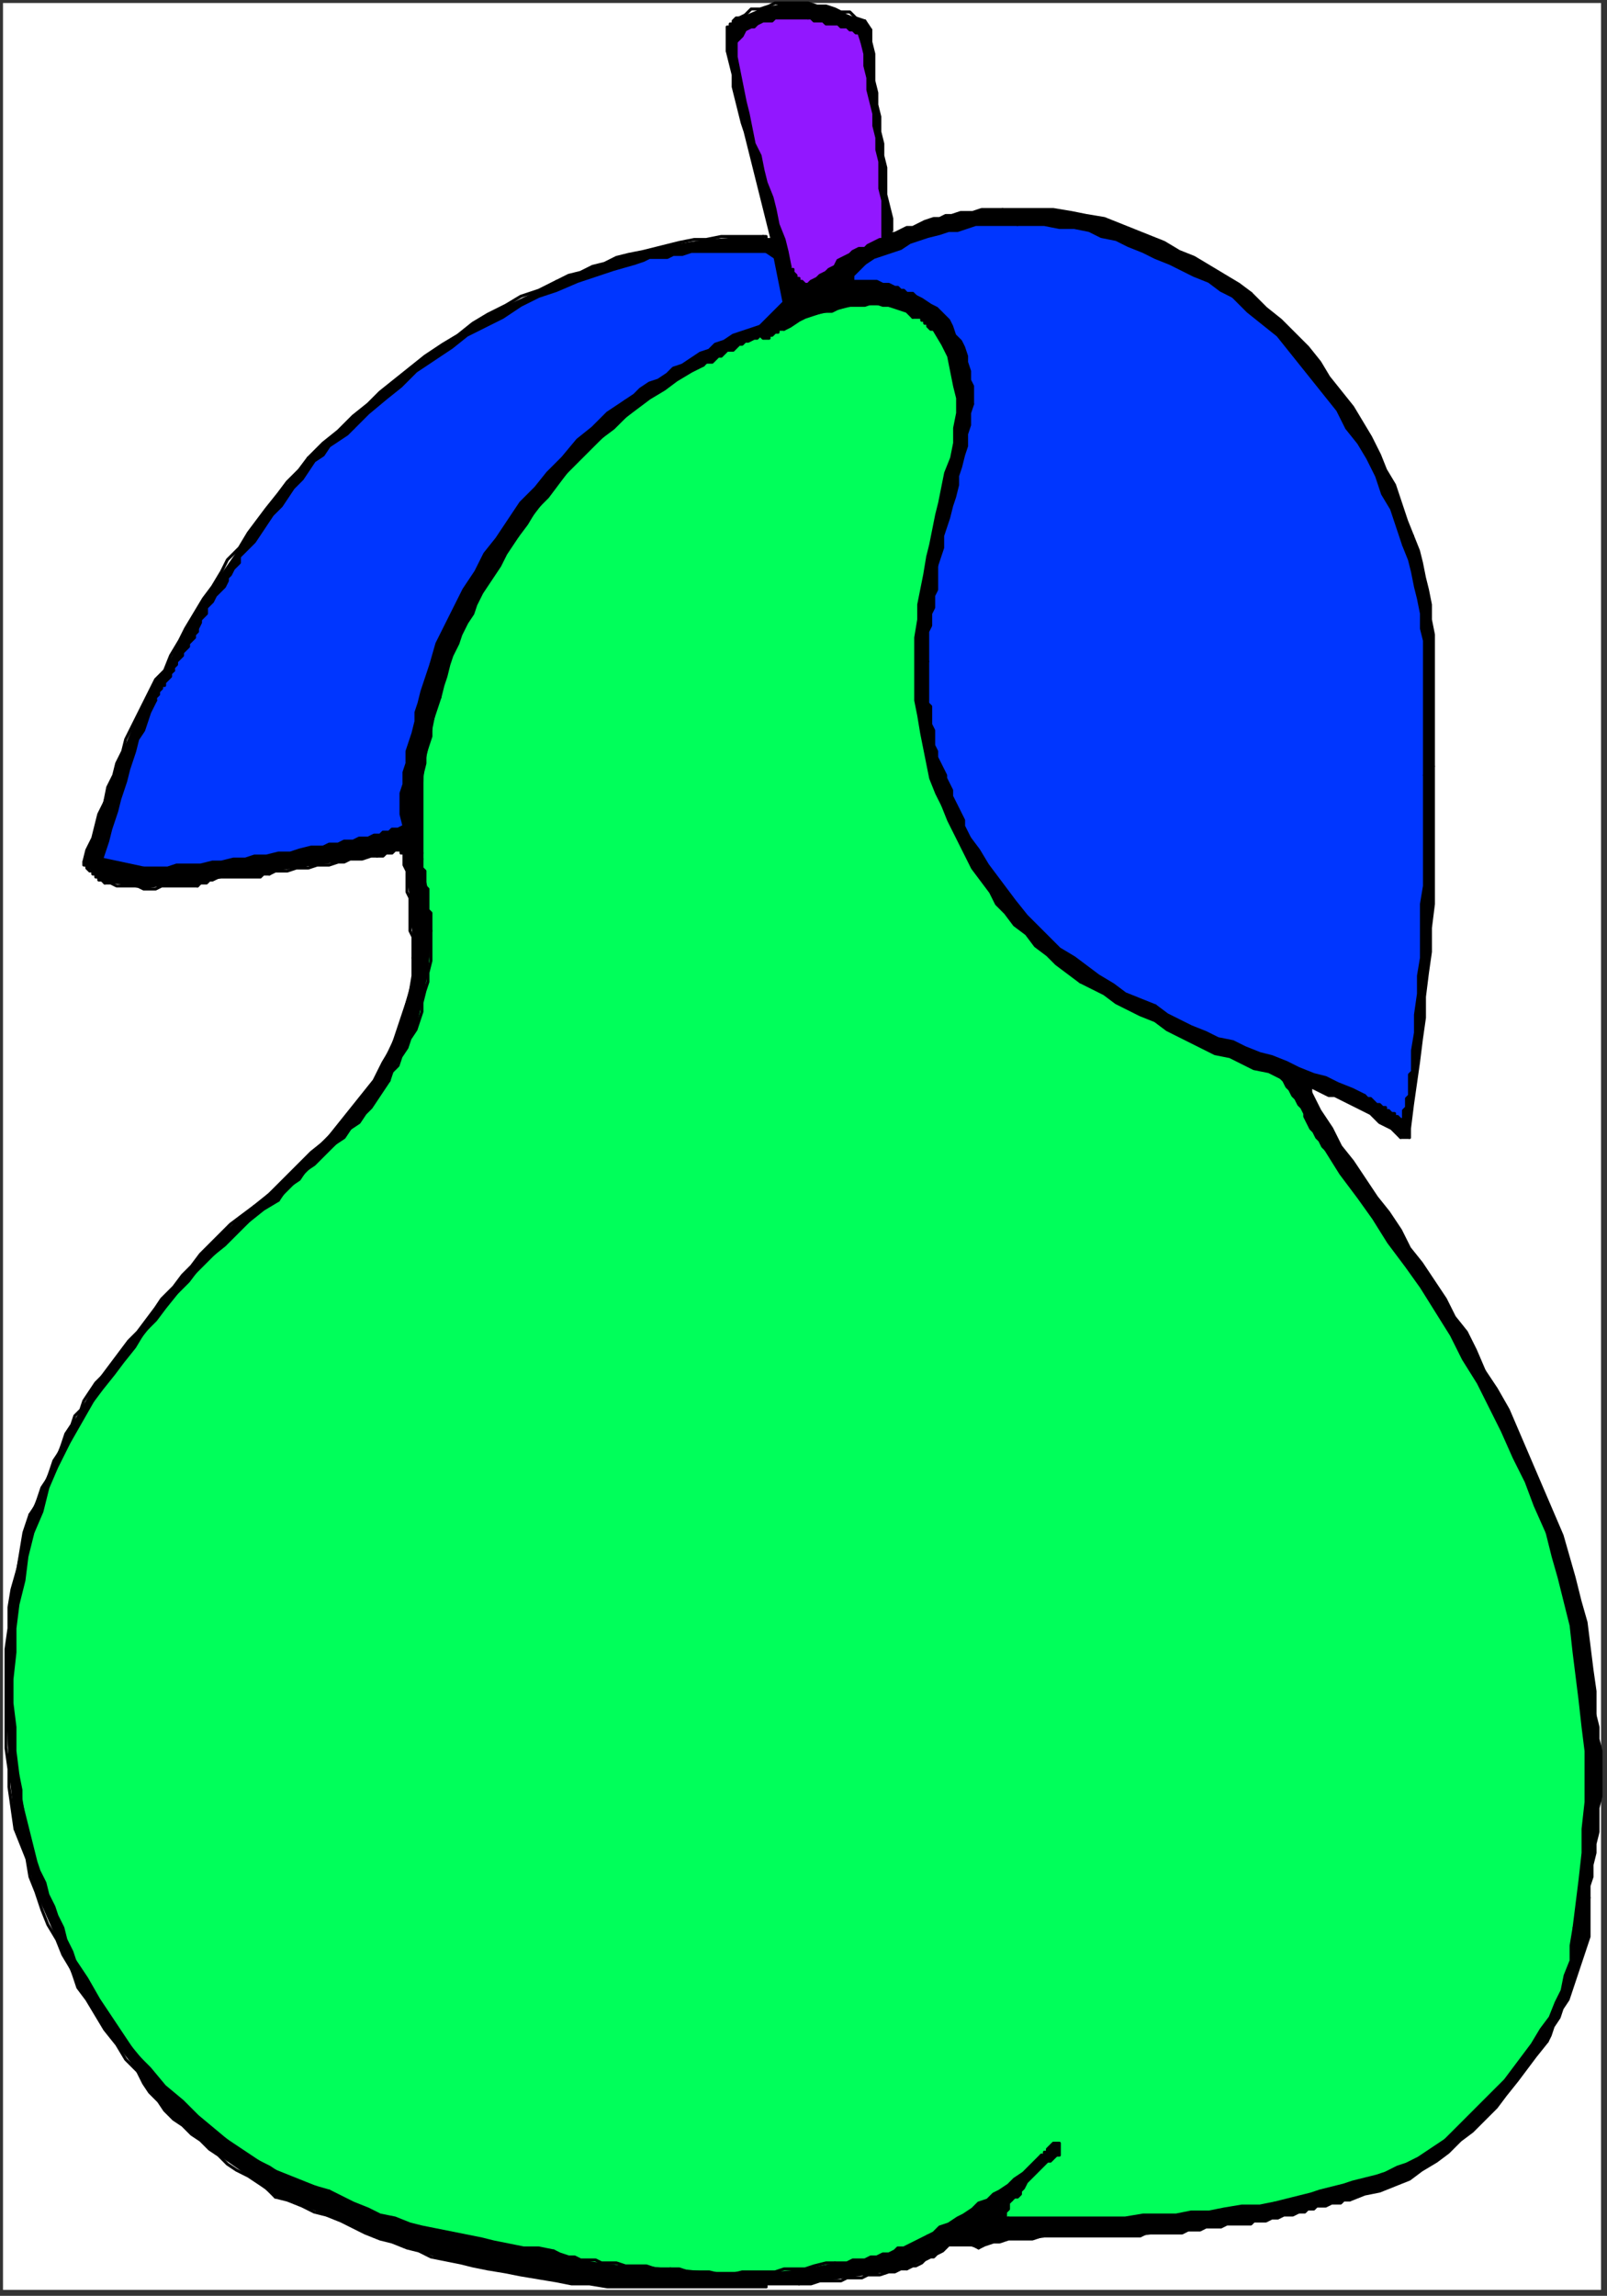
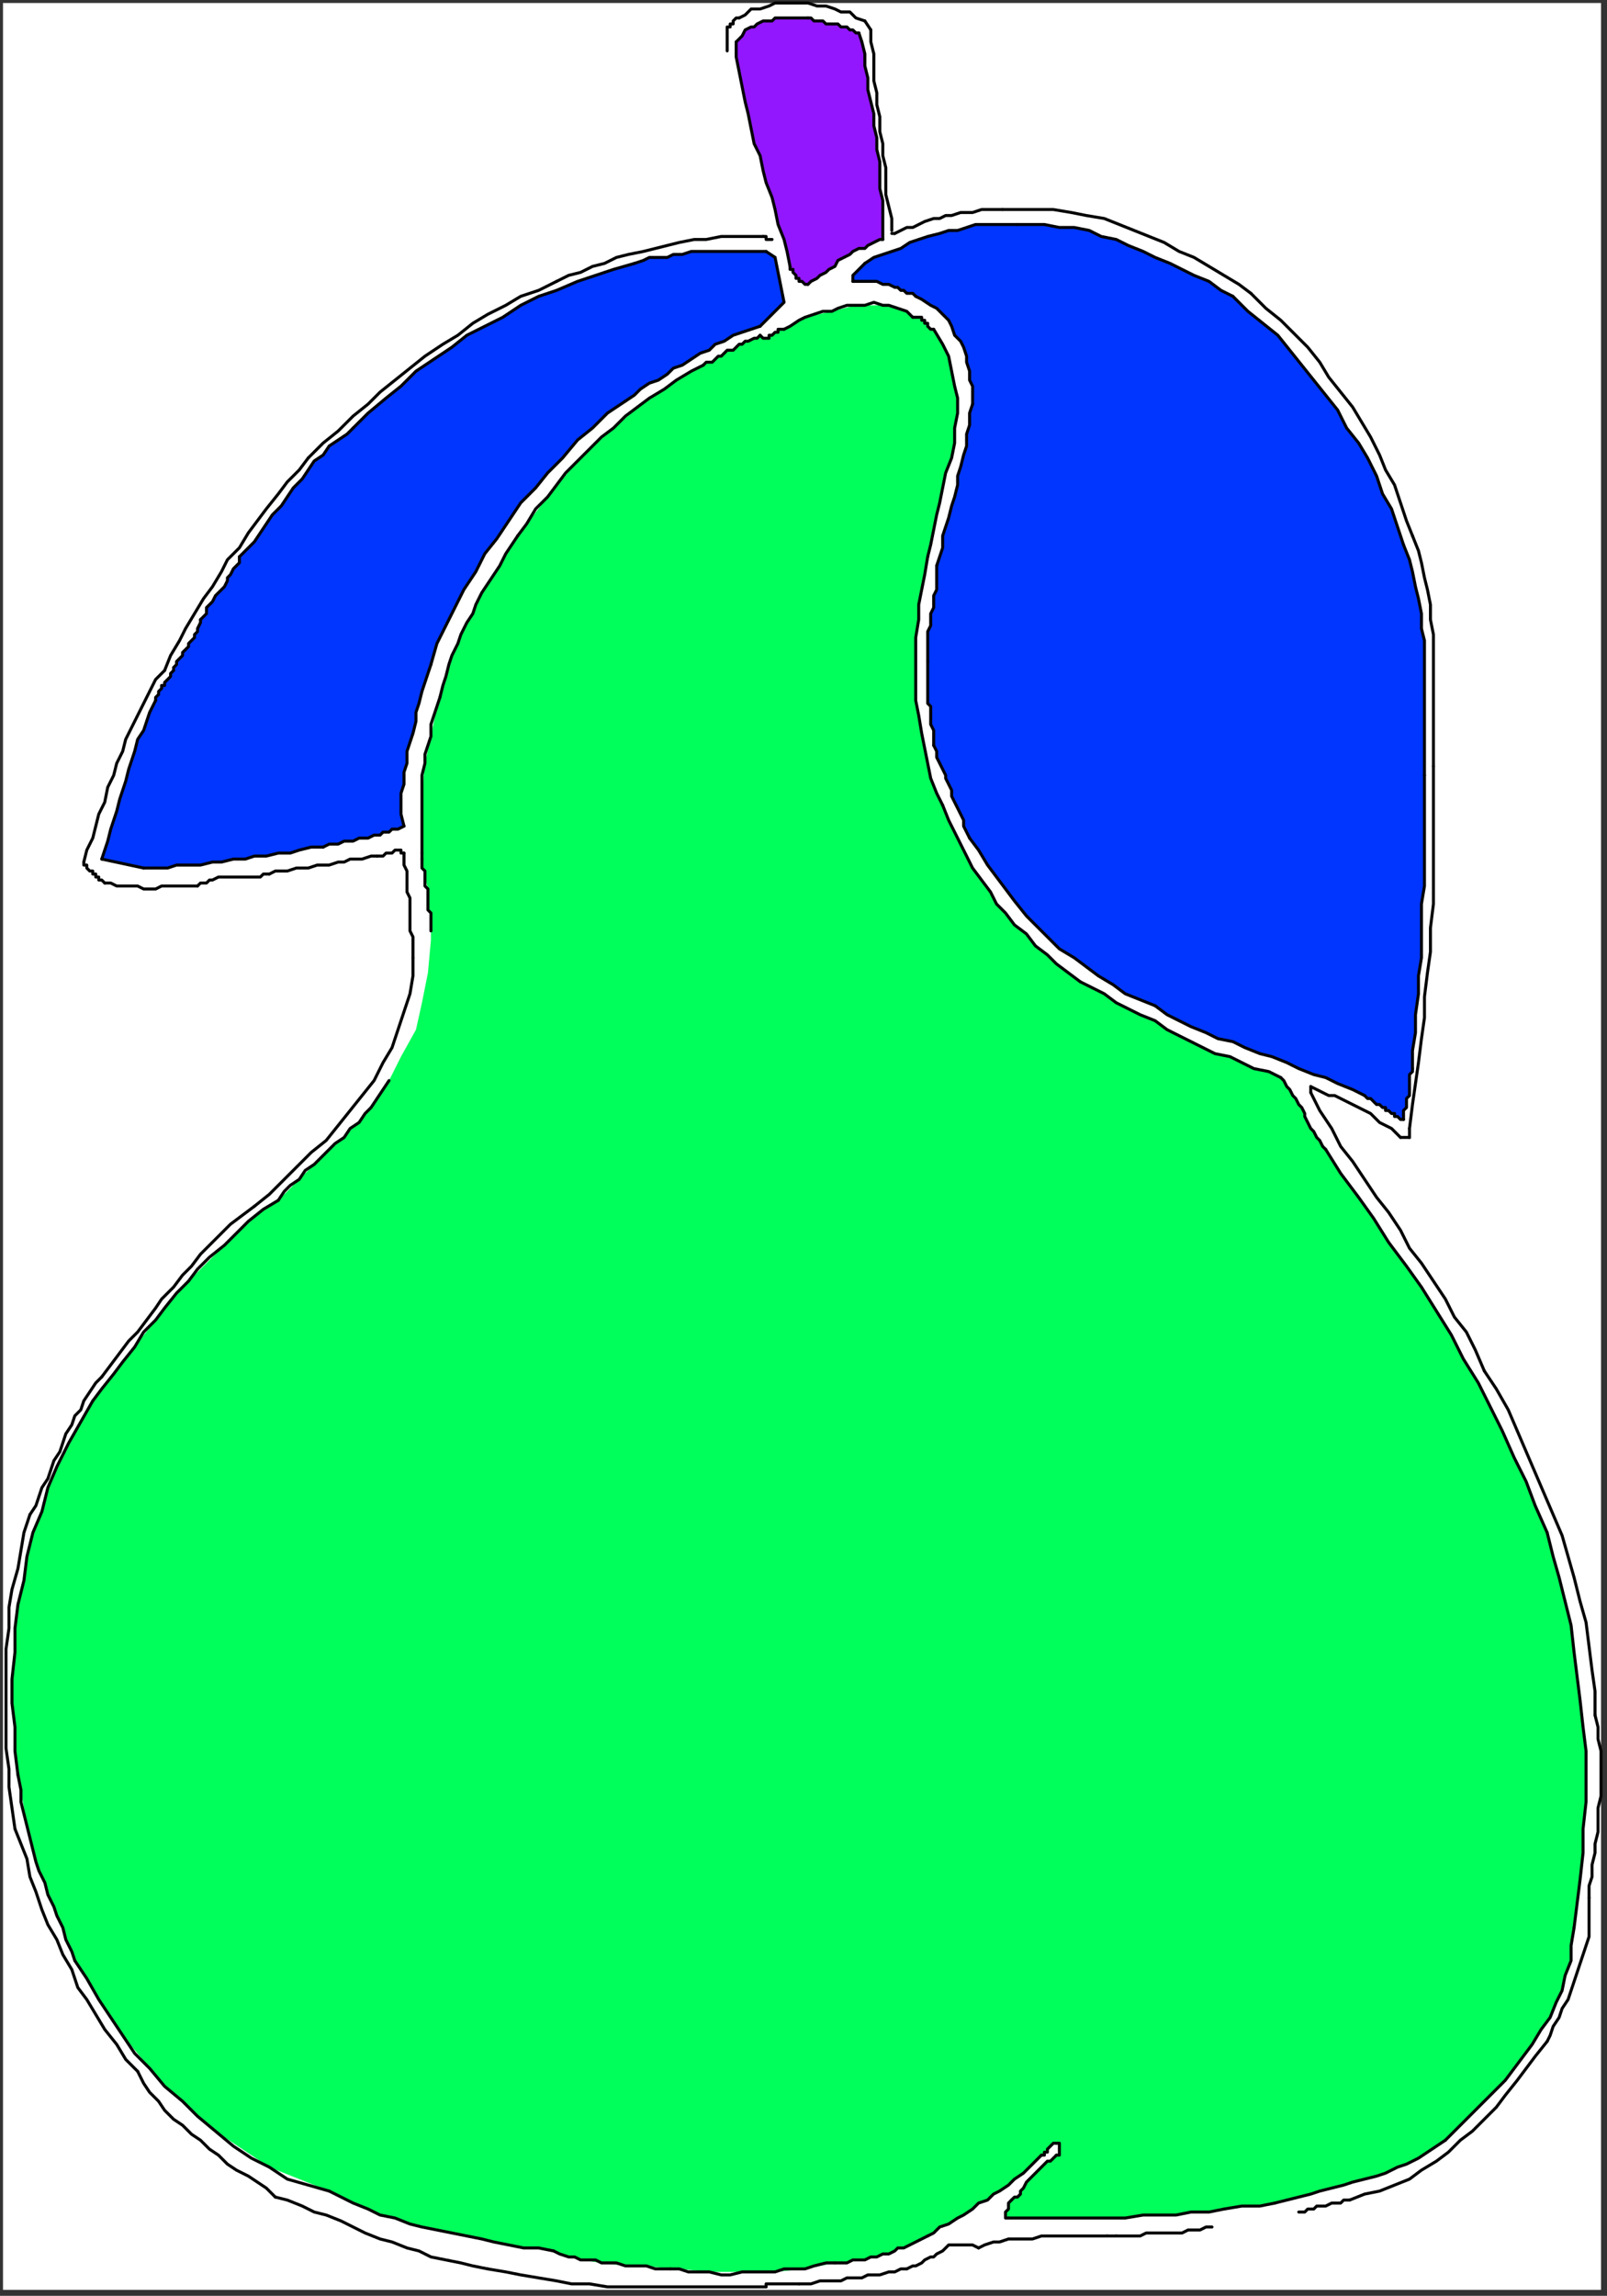
<svg xmlns="http://www.w3.org/2000/svg" xmlns:ns1="http://sodipodi.sourceforge.net/DTD/sodipodi-0.dtd" xmlns:ns2="http://www.inkscape.org/namespaces/inkscape" version="1.0" width="142.081mm" height="202.935mm" id="svg258" ns1:docname="FRUIT061.WMF">
  <rect width="100%" height="100%" fill="#333333" stroke="none" />
  <ns1:namedview pagecolor="#ffffff" bordercolor="#666666" borderopacity="1" objecttolerance="10" gridtolerance="10" guidetolerance="10" ns2:pageopacity="0" ns2:pageshadow="2" ns2:window-width="640" ns2:window-height="480" id="namedview260" />
  <defs id="defs6">
    <clipPath clipPathUnits="userSpaceOnUse" id="clipWmfPath1">
      <path d="M 0,0 L 536,0 L 536,766 L 0,766 z" id="path2" />
    </clipPath>
    <pattern id="WMFhbasepattern" patternUnits="userSpaceOnUse" width="6" height="6" x="0" y="0" />
  </defs>
  <path style="fill:#ffffff;fill-rule:evenodd;fill-opacity:1;stroke:none;" clip-path="url(#clipWmfPath1)" d="  M 1,1   L 535,1   L 535,765   L 1,765   z " id="path8" />
-   <path style="fill:#000000;fill-rule:evenodd;fill-opacity:1;stroke:none;" clip-path="url(#clipWmfPath1)" d="  M 289,7   L 291,10   L 291,10   L 291,14   L 292,18   L 292,23   L 292,27   L 293,31   L 293,35   L 294,39   L 294,44   L 295,48   L 295,52   L 296,56   L 296,61   L 296,65   L 297,69   L 298,73   L 298,77   L 298,78   L 299,78   L 299,78   L 301,77   L 303,76   L 305,76   L 307,75   L 309,74   L 312,73   L 314,73   L 316,72   L 318,72   L 321,71   L 323,71   L 325,71   L 328,70   L 330,70   L 332,70   L 335,70   L 341,70   L 346,70   L 352,70   L 358,71   L 363,72   L 369,73   L 374,75   L 379,77   L 384,79   L 389,81   L 394,84   L 399,86   L 404,89   L 409,92   L 414,95   L 418,98   L 423,103   L 428,107   L 432,111   L 437,116   L 441,121   L 444,126   L 448,131   L 452,136   L 455,141   L 458,146   L 461,152   L 463,157   L 466,162   L 468,168   L 470,174   L 472,179   L 474,184   L 475,188   L 476,193   L 477,197   L 478,202   L 478,207   L 479,212   L 479,216   L 479,221   L 479,226   L 479,231   L 479,236   L 479,241   L 479,246   L 479,251   L 479,256   L 479,264   L 479,272   L 479,279   L 479,287   L 479,295   L 479,302   L 478,310   L 478,318   L 477,325   L 476,333   L 476,340   L 475,347   L 474,355   L 473,362   L 472,369   L 471,377   L 471,377   L 471,380   L 471,380   L 471,380   L 471,380   L 471,380   L 470,380   L 470,380   L 470,380   L 470,380   L 470,380   L 470,380   L 469,380   L 469,380   L 469,380   L 469,380   L 469,380   L 468,380   L 468,380   L 467,379   L 465,377   L 463,376   L 461,375   L 459,373   L 458,372   L 456,371   L 454,370   L 452,369   L 450,368   L 448,367   L 446,366   L 444,366   L 442,365   L 440,364   L 438,363   L 438,363   L 438,365   L 438,365   L 441,371   L 445,377   L 448,383   L 452,388   L 456,394   L 460,400   L 464,405   L 468,411   L 471,417   L 475,422   L 479,428   L 483,434   L 486,440   L 490,445   L 493,451   L 496,458   L 500,464   L 504,471   L 507,478   L 510,485   L 513,492   L 516,499   L 519,506   L 522,513   L 524,520   L 526,527   L 528,535   L 530,542   L 531,550   L 532,558   L 533,565   L 533,573   L 534,577   L 534,581   L 535,585   L 535,588   L 535,592   L 535,596   L 535,600   L 534,604   L 534,608   L 534,612   L 533,616   L 533,619   L 532,623   L 532,627   L 531,630   L 531,634   L 531,637   L 531,641   L 531,644   L 531,647   L 530,650   L 529,653   L 528,656   L 527,659   L 526,662   L 525,665   L 524,668   L 522,671   L 521,674   L 519,677   L 518,680   L 517,682   L 513,687   L 510,691   L 507,695   L 503,700   L 500,704   L 496,708   L 492,712   L 488,715   L 484,719   L 480,722   L 475,725   L 471,728   L 466,730   L 461,732   L 456,733   L 451,735   L 450,735   L 449,735   L 448,736   L 447,736   L 446,736   L 445,736   L 443,737   L 442,737   L 441,737   L 440,737   L 439,738   L 438,738   L 437,738   L 436,739   L 435,739   L 434,739   L 432,740   L 430,740   L 429,740   L 427,741   L 425,741   L 423,742   L 421,742   L 419,742   L 418,743   L 416,743   L 414,743   L 412,743   L 410,743   L 408,744   L 407,744   L 405,744   L 399,745   L 393,746   L 387,746   L 381,747   L 375,747   L 373,747   L 373,747   L 372,747   L 371,747   L 371,747   L 370,747   L 370,747   L 362,747   L 353,747   L 345,748   L 337,748   L 329,750   L 327,751   L 322,750   L 317,750   L 313,753   L 309,755   L 305,757   L 303,758   L 297,759   L 290,760   L 283,761   L 276,762   L 269,763   L 267,763   L 265,763   L 263,763   L 260,763   L 258,763   L 256,763   L 256,764   L 238,764   L 220,764   L 203,764   L 186,762   L 169,759   L 163,758   L 149,755   L 136,751   L 122,746   L 109,740   L 96,735   L 92,734   L 83,727   L 73,720   L 64,713   L 55,705   L 48,696   L 46,692   L 35,678   L 26,664   L 19,648   L 12,632   L 7,616   L 5,611   L 3,591   L 2,571   L 2,551   L 4,531   L 8,512   L 10,506   L 14,497   L 18,488   L 22,479   L 27,471   L 32,462   L 34,460   L 43,448   L 52,437   L 61,426   L 70,416   L 81,406   L 85,403   L 99,390   L 113,376   L 125,361   L 133,344   L 138,326   L 138,320   L 138,313   L 137,307   L 137,300   L 136,294   L 135,287   L 135,285   L 133,284   L 132,284   L 130,285   L 128,286   L 126,286   L 126,286   L 119,287   L 113,288   L 106,289   L 99,290   L 92,291   L 90,292   L 85,293   L 81,293   L 76,293   L 71,294   L 67,295   L 66,296   L 60,296   L 54,296   L 48,297   L 43,296   L 37,295   L 35,295   L 33,294   L 32,293   L 31,291   L 29,290   L 28,289   L 28,288   L 32,276   L 36,263   L 41,251   L 46,239   L 52,227   L 55,224   L 62,210   L 71,196   L 80,183   L 89,170   L 100,157   L 103,153   L 118,139   L 132,127   L 148,115   L 163,105   L 180,97   L 186,94   L 198,89   L 210,85   L 223,82   L 236,80   L 250,79   L 255,79   L 255,79   L 256,80   L 256,80   L 257,80   L 257,80   L 258,80   L 255,68   L 252,56   L 249,44   L 246,33   L 244,21   L 243,17   L 243,14   L 243,12   L 243,10   L 244,8   L 246,6   L 247,6   L 254,3   L 262,1   L 270,1   L 279,3   L 286,6   L 289,7   L 289,7  z " id="path10" />
  <path style="fill:none;stroke:#000000;stroke-width:1px;stroke-linecap:round;stroke-linejoin:round;stroke-miterlimit:4;stroke-dasharray:none;stroke-opacity:1;" clip-path="url(#clipWmfPath1)" d="  M 289,7   L 291,10  " id="path12" />
  <path style="fill:none;stroke:#000000;stroke-width:1px;stroke-linecap:round;stroke-linejoin:round;stroke-miterlimit:4;stroke-dasharray:none;stroke-opacity:1;" clip-path="url(#clipWmfPath1)" d="  M 291,10   L 291,14   L 292,18   L 292,23   L 292,27   L 293,31   L 293,35   L 294,39   L 294,44   L 295,48   L 295,52   L 296,56   L 296,61   L 296,65   L 297,69   L 298,73   L 298,77  " id="path14" />
  <path style="fill:none;stroke:#000000;stroke-width:1px;stroke-linecap:round;stroke-linejoin:round;stroke-miterlimit:4;stroke-dasharray:none;stroke-opacity:1;" clip-path="url(#clipWmfPath1)" d="  M 298,78   L 299,78  " id="path16" />
  <path style="fill:none;stroke:#000000;stroke-width:1px;stroke-linecap:round;stroke-linejoin:round;stroke-miterlimit:4;stroke-dasharray:none;stroke-opacity:1;" clip-path="url(#clipWmfPath1)" d="  M 299,78   L 301,77   L 303,76   L 305,76   L 307,75   L 309,74   L 312,73   L 314,73   L 316,72   L 318,72   L 321,71   L 323,71   L 325,71   L 328,70   L 330,70   L 332,70   L 335,70  " id="path18" />
  <path style="fill:none;stroke:#000000;stroke-width:1px;stroke-linecap:round;stroke-linejoin:round;stroke-miterlimit:4;stroke-dasharray:none;stroke-opacity:1;" clip-path="url(#clipWmfPath1)" d="  M 335,70   L 341,70   L 346,70   L 352,70   L 358,71   L 363,72   L 369,73   L 374,75   L 379,77   L 384,79   L 389,81   L 394,84   L 399,86   L 404,89   L 409,92   L 414,95   L 418,98  " id="path20" />
  <path style="fill:none;stroke:#000000;stroke-width:1px;stroke-linecap:round;stroke-linejoin:round;stroke-miterlimit:4;stroke-dasharray:none;stroke-opacity:1;" clip-path="url(#clipWmfPath1)" d="  M 418,98   L 423,103   L 428,107   L 432,111   L 437,116   L 441,121   L 444,126   L 448,131   L 452,136   L 455,141   L 458,146   L 461,152   L 463,157   L 466,162   L 468,168   L 470,174   L 472,179  " id="path22" />
  <path style="fill:none;stroke:#000000;stroke-width:1px;stroke-linecap:round;stroke-linejoin:round;stroke-miterlimit:4;stroke-dasharray:none;stroke-opacity:1;" clip-path="url(#clipWmfPath1)" d="  M 472,179   L 474,184   L 475,188   L 476,193   L 477,197   L 478,202   L 478,207   L 479,212   L 479,216   L 479,221   L 479,226   L 479,231   L 479,236   L 479,241   L 479,246   L 479,251   L 479,256  " id="path24" />
  <path style="fill:none;stroke:#000000;stroke-width:1px;stroke-linecap:round;stroke-linejoin:round;stroke-miterlimit:4;stroke-dasharray:none;stroke-opacity:1;" clip-path="url(#clipWmfPath1)" d="  M 479,256   L 479,264   L 479,272   L 479,279   L 479,287   L 479,295   L 479,302   L 478,310   L 478,318   L 477,325   L 476,333   L 476,340   L 475,347   L 474,355   L 473,362   L 472,369   L 471,377  " id="path26" />
  <path style="fill:none;stroke:#000000;stroke-width:1px;stroke-linecap:round;stroke-linejoin:round;stroke-miterlimit:4;stroke-dasharray:none;stroke-opacity:1;" clip-path="url(#clipWmfPath1)" d="  M 471,377   L 471,380  " id="path28" />
  <path style="fill:none;stroke:#000000;stroke-width:1px;stroke-linecap:round;stroke-linejoin:round;stroke-miterlimit:4;stroke-dasharray:none;stroke-opacity:1;" clip-path="url(#clipWmfPath1)" d="  M 471,380   L 471,380   L 471,380   L 471,380   L 470,380   L 470,380   L 470,380   L 470,380   L 470,380   L 470,380   L 469,380   L 469,380   L 469,380   L 469,380   L 469,380   L 468,380   L 468,380  " id="path30" />
  <path style="fill:none;stroke:#000000;stroke-width:1px;stroke-linecap:round;stroke-linejoin:round;stroke-miterlimit:4;stroke-dasharray:none;stroke-opacity:1;" clip-path="url(#clipWmfPath1)" d="  M 468,380   L 467,379   L 465,377   L 463,376   L 461,375   L 459,373   L 458,372   L 456,371   L 454,370   L 452,369   L 450,368   L 448,367   L 446,366   L 444,366   L 442,365   L 440,364   L 438,363  " id="path32" />
  <path style="fill:none;stroke:#000000;stroke-width:1px;stroke-linecap:round;stroke-linejoin:round;stroke-miterlimit:4;stroke-dasharray:none;stroke-opacity:1;" clip-path="url(#clipWmfPath1)" d="  M 438,363   L 438,365  " id="path34" />
  <path style="fill:none;stroke:#000000;stroke-width:1px;stroke-linecap:round;stroke-linejoin:round;stroke-miterlimit:4;stroke-dasharray:none;stroke-opacity:1;" clip-path="url(#clipWmfPath1)" d="  M 438,365   L 441,371   L 445,377   L 448,383   L 452,388   L 456,394   L 460,400   L 464,405   L 468,411   L 471,417   L 475,422   L 479,428   L 483,434   L 486,440   L 490,445   L 493,451   L 496,458  " id="path36" />
  <path style="fill:none;stroke:#000000;stroke-width:1px;stroke-linecap:round;stroke-linejoin:round;stroke-miterlimit:4;stroke-dasharray:none;stroke-opacity:1;" clip-path="url(#clipWmfPath1)" d="  M 496,458   L 500,464   L 504,471   L 507,478   L 510,485   L 513,492   L 516,499   L 519,506   L 522,513   L 524,520   L 526,527   L 528,535   L 530,542   L 531,550   L 532,558   L 533,565   L 533,573  " id="path38" />
  <path style="fill:none;stroke:#000000;stroke-width:1px;stroke-linecap:round;stroke-linejoin:round;stroke-miterlimit:4;stroke-dasharray:none;stroke-opacity:1;" clip-path="url(#clipWmfPath1)" d="  M 533,573   L 534,577   L 534,581   L 535,585   L 535,588   L 535,592   L 535,596   L 535,600   L 534,604   L 534,608   L 534,612   L 533,616   L 533,619   L 532,623   L 532,627   L 531,630   L 531,634  " id="path40" />
  <path style="fill:none;stroke:#000000;stroke-width:1px;stroke-linecap:round;stroke-linejoin:round;stroke-miterlimit:4;stroke-dasharray:none;stroke-opacity:1;" clip-path="url(#clipWmfPath1)" d="  M 531,634   L 531,637   L 531,641   L 531,644   L 531,647   L 530,650   L 529,653   L 528,656   L 527,659   L 526,662   L 525,665   L 524,668   L 522,671   L 521,674   L 519,677   L 518,680   L 517,682  " id="path42" />
  <path style="fill:none;stroke:#000000;stroke-width:1px;stroke-linecap:round;stroke-linejoin:round;stroke-miterlimit:4;stroke-dasharray:none;stroke-opacity:1;" clip-path="url(#clipWmfPath1)" d="  M 517,682   L 513,687   L 510,691   L 507,695   L 503,700   L 500,704   L 496,708   L 492,712   L 488,715   L 484,719   L 480,722   L 475,725   L 471,728   L 466,730   L 461,732   L 456,733   L 451,735  " id="path44" />
  <path style="fill:none;stroke:#000000;stroke-width:1px;stroke-linecap:round;stroke-linejoin:round;stroke-miterlimit:4;stroke-dasharray:none;stroke-opacity:1;" clip-path="url(#clipWmfPath1)" d="  M 451,735   L 450,735   L 449,735   L 448,736   L 447,736   L 446,736   L 445,736   L 443,737   L 442,737   L 441,737   L 440,737   L 439,738   L 438,738   L 437,738   L 436,739   L 435,739   L 434,739  " id="path46" />
-   <path style="fill:none;stroke:#000000;stroke-width:1px;stroke-linecap:round;stroke-linejoin:round;stroke-miterlimit:4;stroke-dasharray:none;stroke-opacity:1;" clip-path="url(#clipWmfPath1)" d="  M 434,739   L 432,740   L 430,740   L 429,740   L 427,741   L 425,741   L 423,742   L 421,742   L 419,742   L 418,743   L 416,743   L 414,743   L 412,743   L 410,743   L 408,744   L 407,744   L 405,744  " id="path48" />
  <path style="fill:none;stroke:#000000;stroke-width:1px;stroke-linecap:round;stroke-linejoin:round;stroke-miterlimit:4;stroke-dasharray:none;stroke-opacity:1;" clip-path="url(#clipWmfPath1)" d="  M 405,744   L 403,744   L 401,745   L 399,745   L 397,745   L 395,746   L 393,746   L 391,746   L 389,746   L 387,746   L 385,746   L 383,746   L 381,747   L 379,747   L 377,747   L 375,747   L 373,747  " id="path50" />
  <path style="fill:none;stroke:#000000;stroke-width:1px;stroke-linecap:round;stroke-linejoin:round;stroke-miterlimit:4;stroke-dasharray:none;stroke-opacity:1;" clip-path="url(#clipWmfPath1)" d="  M 373,747   L 373,747   L 373,747   L 373,747   L 373,747   L 372,747   L 372,747   L 372,747   L 372,747   L 371,747   L 371,747   L 371,747   L 371,747   L 370,747   L 370,747   L 370,747   L 370,747  " id="path52" />
  <path style="fill:none;stroke:#000000;stroke-width:1px;stroke-linecap:round;stroke-linejoin:round;stroke-miterlimit:4;stroke-dasharray:none;stroke-opacity:1;" clip-path="url(#clipWmfPath1)" d="  M 370,747   L 367,747   L 364,747   L 362,747   L 359,747   L 356,747   L 353,747   L 351,747   L 348,747   L 345,748   L 342,748   L 340,748   L 337,748   L 334,749   L 332,749   L 329,750   L 327,751  " id="path54" />
  <path style="fill:none;stroke:#000000;stroke-width:1px;stroke-linecap:round;stroke-linejoin:round;stroke-miterlimit:4;stroke-dasharray:none;stroke-opacity:1;" clip-path="url(#clipWmfPath1)" d="  M 327,751   L 325,750   L 323,750   L 322,750   L 320,750   L 319,750   L 317,750   L 316,751   L 315,752   L 313,753   L 312,754   L 311,754   L 309,755   L 308,756   L 306,757   L 305,757   L 303,758  " id="path56" />
  <path style="fill:none;stroke:#000000;stroke-width:1px;stroke-linecap:round;stroke-linejoin:round;stroke-miterlimit:4;stroke-dasharray:none;stroke-opacity:1;" clip-path="url(#clipWmfPath1)" d="  M 303,758   L 301,758   L 299,759   L 297,759   L 294,760   L 292,760   L 290,760   L 288,761   L 285,761   L 283,761   L 281,762   L 278,762   L 276,762   L 274,762   L 271,763   L 269,763   L 267,763  " id="path58" />
  <path style="fill:none;stroke:#000000;stroke-width:1px;stroke-linecap:round;stroke-linejoin:round;stroke-miterlimit:4;stroke-dasharray:none;stroke-opacity:1;" clip-path="url(#clipWmfPath1)" d="  M 267,763   L 266,763   L 265,763   L 265,763   L 264,763   L 263,763   L 263,763   L 262,763   L 261,763   L 260,763   L 260,763   L 259,763   L 258,763   L 257,763   L 257,763   L 256,763   L 256,764  " id="path60" />
  <path style="fill:none;stroke:#000000;stroke-width:1px;stroke-linecap:round;stroke-linejoin:round;stroke-miterlimit:4;stroke-dasharray:none;stroke-opacity:1;" clip-path="url(#clipWmfPath1)" d="  M 256,764   L 250,764   L 244,764   L 238,764   L 232,764   L 226,764   L 220,764   L 215,764   L 209,764   L 203,764   L 197,763   L 191,763   L 186,762   L 180,761   L 174,760   L 169,759   L 163,758  " id="path62" />
  <path style="fill:none;stroke:#000000;stroke-width:1px;stroke-linecap:round;stroke-linejoin:round;stroke-miterlimit:4;stroke-dasharray:none;stroke-opacity:1;" clip-path="url(#clipWmfPath1)" d="  M 163,758   L 158,757   L 154,756   L 149,755   L 144,754   L 140,752   L 136,751   L 131,749   L 127,748   L 122,746   L 118,744   L 114,742   L 109,740   L 105,739   L 101,737   L 96,735   L 92,734  " id="path64" />
  <path style="fill:none;stroke:#000000;stroke-width:1px;stroke-linecap:round;stroke-linejoin:round;stroke-miterlimit:4;stroke-dasharray:none;stroke-opacity:1;" clip-path="url(#clipWmfPath1)" d="  M 92,734   L 89,731   L 86,729   L 83,727   L 79,725   L 76,723   L 73,720   L 70,718   L 67,715   L 64,713   L 61,710   L 58,708   L 55,705   L 53,702   L 50,699   L 48,696   L 46,692  " id="path66" />
  <path style="fill:none;stroke:#000000;stroke-width:1px;stroke-linecap:round;stroke-linejoin:round;stroke-miterlimit:4;stroke-dasharray:none;stroke-opacity:1;" clip-path="url(#clipWmfPath1)" d="  M 46,692   L 42,688   L 39,683   L 35,678   L 32,673   L 29,668   L 26,664   L 24,658   L 21,653   L 19,648   L 16,643   L 14,638   L 12,632   L 10,627   L 9,621   L 7,616   L 5,611  " id="path68" />
  <path style="fill:none;stroke:#000000;stroke-width:1px;stroke-linecap:round;stroke-linejoin:round;stroke-miterlimit:4;stroke-dasharray:none;stroke-opacity:1;" clip-path="url(#clipWmfPath1)" d="  M 5,611   L 4,604   L 3,597   L 3,591   L 2,584   L 2,578   L 2,571   L 2,564   L 2,557   L 2,551   L 3,544   L 3,537   L 4,531   L 6,524   L 7,518   L 8,512   L 10,506  " id="path70" />
  <path style="fill:none;stroke:#000000;stroke-width:1px;stroke-linecap:round;stroke-linejoin:round;stroke-miterlimit:4;stroke-dasharray:none;stroke-opacity:1;" clip-path="url(#clipWmfPath1)" d="  M 10,506   L 12,503   L 13,500   L 14,497   L 16,494   L 17,491   L 18,488   L 20,485   L 21,482   L 22,479   L 24,476   L 25,473   L 27,471   L 28,468   L 30,465   L 32,462   L 34,460  " id="path72" />
  <path style="fill:none;stroke:#000000;stroke-width:1px;stroke-linecap:round;stroke-linejoin:round;stroke-miterlimit:4;stroke-dasharray:none;stroke-opacity:1;" clip-path="url(#clipWmfPath1)" d="  M 34,460   L 37,456   L 40,452   L 43,448   L 46,445   L 49,441   L 52,437   L 54,434   L 58,430   L 61,426   L 64,423   L 67,419   L 70,416   L 74,412   L 77,409   L 81,406   L 85,403  " id="path74" />
  <path style="fill:none;stroke:#000000;stroke-width:1px;stroke-linecap:round;stroke-linejoin:round;stroke-miterlimit:4;stroke-dasharray:none;stroke-opacity:1;" clip-path="url(#clipWmfPath1)" d="  M 85,403   L 90,399   L 95,394   L 99,390   L 104,385   L 109,381   L 113,376   L 117,371   L 121,366   L 125,361   L 128,355   L 131,350   L 133,344   L 135,338   L 137,332   L 138,326   L 138,320  " id="path76" />
  <path style="fill:none;stroke:#000000;stroke-width:1px;stroke-linecap:round;stroke-linejoin:round;stroke-miterlimit:4;stroke-dasharray:none;stroke-opacity:1;" clip-path="url(#clipWmfPath1)" d="  M 138,320   L 138,318   L 138,315   L 138,313   L 137,311   L 137,309   L 137,307   L 137,305   L 137,302   L 137,300   L 136,298   L 136,296   L 136,294   L 136,291   L 135,289   L 135,287   L 135,285  " id="path78" />
  <path style="fill:none;stroke:#000000;stroke-width:1px;stroke-linecap:round;stroke-linejoin:round;stroke-miterlimit:4;stroke-dasharray:none;stroke-opacity:1;" clip-path="url(#clipWmfPath1)" d="  M 135,285   L 134,285   L 134,284   L 133,284   L 133,284   L 132,284   L 132,284   L 131,285   L 130,285   L 130,285   L 129,285   L 129,285   L 128,286   L 128,286   L 127,286   L 126,286   L 126,286  " id="path80" />
  <path style="fill:none;stroke:#000000;stroke-width:1px;stroke-linecap:round;stroke-linejoin:round;stroke-miterlimit:4;stroke-dasharray:none;stroke-opacity:1;" clip-path="url(#clipWmfPath1)" d="  M 126,286   L 124,286   L 121,287   L 119,287   L 117,287   L 115,288   L 113,288   L 110,289   L 108,289   L 106,289   L 103,290   L 101,290   L 99,290   L 96,291   L 94,291   L 92,291   L 90,292  " id="path82" />
  <path style="fill:none;stroke:#000000;stroke-width:1px;stroke-linecap:round;stroke-linejoin:round;stroke-miterlimit:4;stroke-dasharray:none;stroke-opacity:1;" clip-path="url(#clipWmfPath1)" d="  M 90,292   L 88,292   L 87,293   L 85,293   L 84,293   L 82,293   L 81,293   L 79,293   L 78,293   L 76,293   L 74,293   L 73,293   L 71,294   L 70,294   L 69,295   L 67,295   L 66,296  " id="path84" />
  <path style="fill:none;stroke:#000000;stroke-width:1px;stroke-linecap:round;stroke-linejoin:round;stroke-miterlimit:4;stroke-dasharray:none;stroke-opacity:1;" clip-path="url(#clipWmfPath1)" d="  M 66,296   L 64,296   L 62,296   L 60,296   L 58,296   L 56,296   L 54,296   L 52,297   L 50,297   L 48,297   L 46,296   L 44,296   L 43,296   L 41,296   L 39,296   L 37,295   L 35,295  " id="path86" />
  <path style="fill:none;stroke:#000000;stroke-width:1px;stroke-linecap:round;stroke-linejoin:round;stroke-miterlimit:4;stroke-dasharray:none;stroke-opacity:1;" clip-path="url(#clipWmfPath1)" d="  M 35,295   L 34,294   L 34,294   L 33,294   L 33,293   L 32,293   L 32,293   L 32,292   L 31,292   L 31,291   L 30,291   L 30,291   L 29,290   L 29,290   L 29,289   L 28,289   L 28,288  " id="path88" />
  <path style="fill:none;stroke:#000000;stroke-width:1px;stroke-linecap:round;stroke-linejoin:round;stroke-miterlimit:4;stroke-dasharray:none;stroke-opacity:1;" clip-path="url(#clipWmfPath1)" d="  M 28,288   L 29,284   L 31,280   L 32,276   L 33,272   L 35,268   L 36,263   L 38,259   L 39,255   L 41,251   L 42,247   L 44,243   L 46,239   L 48,235   L 50,231   L 52,227   L 55,224  " id="path90" />
  <path style="fill:none;stroke:#000000;stroke-width:1px;stroke-linecap:round;stroke-linejoin:round;stroke-miterlimit:4;stroke-dasharray:none;stroke-opacity:1;" clip-path="url(#clipWmfPath1)" d="  M 55,224   L 57,219   L 60,214   L 62,210   L 65,205   L 68,200   L 71,196   L 74,191   L 76,187   L 80,183   L 83,178   L 86,174   L 89,170   L 93,165   L 96,161   L 100,157   L 103,153  " id="path92" />
  <path style="fill:none;stroke:#000000;stroke-width:1px;stroke-linecap:round;stroke-linejoin:round;stroke-miterlimit:4;stroke-dasharray:none;stroke-opacity:1;" clip-path="url(#clipWmfPath1)" d="  M 103,153   L 108,148   L 113,144   L 118,139   L 123,135   L 127,131   L 132,127   L 137,123   L 142,119   L 148,115   L 153,112   L 158,108   L 163,105   L 169,102   L 174,99   L 180,97   L 186,94  " id="path94" />
  <path style="fill:none;stroke:#000000;stroke-width:1px;stroke-linecap:round;stroke-linejoin:round;stroke-miterlimit:4;stroke-dasharray:none;stroke-opacity:1;" clip-path="url(#clipWmfPath1)" d="  M 186,94   L 190,92   L 194,91   L 198,89   L 202,88   L 206,86   L 210,85   L 215,84   L 219,83   L 223,82   L 227,81   L 232,80   L 236,80   L 241,79   L 245,79   L 250,79   L 255,79  " id="path96" />
  <path style="fill:none;stroke:#000000;stroke-width:1px;stroke-linecap:round;stroke-linejoin:round;stroke-miterlimit:4;stroke-dasharray:none;stroke-opacity:1;" clip-path="url(#clipWmfPath1)" d="  M 255,79   L 255,79   L 255,79   L 255,79   L 255,79   L 256,79   L 256,80   L 256,80   L 256,80   L 256,80   L 256,80   L 257,80   L 257,80   L 257,80   L 257,80   L 257,80   L 258,80  " id="path98" />
-   <path style="fill:none;stroke:#000000;stroke-width:1px;stroke-linecap:round;stroke-linejoin:round;stroke-miterlimit:4;stroke-dasharray:none;stroke-opacity:1;" clip-path="url(#clipWmfPath1)" d="  M 258,80   L 257,76   L 256,72   L 255,68   L 254,64   L 253,60   L 252,56   L 251,52   L 250,48   L 249,44   L 248,41   L 247,37   L 246,33   L 245,29   L 245,25   L 244,21   L 243,17  " id="path100" />
  <path style="fill:none;stroke:#000000;stroke-width:1px;stroke-linecap:round;stroke-linejoin:round;stroke-miterlimit:4;stroke-dasharray:none;stroke-opacity:1;" clip-path="url(#clipWmfPath1)" d="  M 243,17   L 243,16   L 243,15   L 243,14   L 243,14   L 243,13   L 243,12   L 243,11   L 243,11   L 243,10   L 243,9   L 244,9   L 244,8   L 245,8   L 245,7   L 246,6   L 247,6  " id="path102" />
  <path style="fill:none;stroke:#000000;stroke-width:1px;stroke-linecap:round;stroke-linejoin:round;stroke-miterlimit:4;stroke-dasharray:none;stroke-opacity:1;" clip-path="url(#clipWmfPath1)" d="  M 247,6   L 249,5   L 251,3   L 254,3   L 257,2   L 259,1   L 262,1   L 265,1   L 268,1   L 270,1   L 273,2   L 276,2   L 279,3   L 281,4   L 284,4   L 286,6   L 289,7  " id="path104" />
  <path style="fill:#9217ff;fill-rule:evenodd;fill-opacity:1;stroke:none;" clip-path="url(#clipWmfPath1)" d="  M 287,11   L 288,14   L 289,18   L 289,22   L 290,26   L 290,30   L 291,34   L 292,38   L 292,42   L 293,46   L 293,50   L 294,54   L 294,59   L 294,63   L 295,67   L 295,71   L 295,75   L 295,80   L 294,80   L 292,81   L 290,82   L 289,83   L 287,83   L 285,84   L 284,85   L 282,86   L 280,87   L 279,89   L 277,90   L 276,91   L 274,92   L 273,93   L 271,94   L 270,95   L 269,95   L 269,95   L 268,94   L 268,94   L 267,94   L 267,94   L 267,93   L 266,93   L 266,92   L 266,92   L 265,91   L 265,91   L 265,90   L 264,90   L 264,89   L 264,89   L 263,84   L 262,80   L 260,75   L 259,70   L 258,66   L 256,61   L 255,57   L 254,52   L 252,48   L 251,43   L 250,38   L 249,34   L 248,29   L 247,24   L 246,19   L 246,14   L 247,13   L 248,12   L 249,10   L 251,9   L 252,9   L 253,8   L 255,7   L 256,7   L 258,7   L 259,6   L 261,6   L 263,6   L 265,6   L 266,6   L 268,6   L 270,6   L 271,6   L 272,7   L 273,7   L 274,7   L 275,7   L 276,8   L 277,8   L 279,8   L 280,8   L 281,9   L 282,9   L 283,9   L 284,10   L 285,10   L 286,11   L 287,11   L 287,11  z " id="path106" />
  <path style="fill:none;stroke:#000000;stroke-width:1px;stroke-linecap:round;stroke-linejoin:round;stroke-miterlimit:4;stroke-dasharray:none;stroke-opacity:1;" clip-path="url(#clipWmfPath1)" d="  M 287,11   L 288,14  " id="path108" />
  <path style="fill:none;stroke:#000000;stroke-width:1px;stroke-linecap:round;stroke-linejoin:round;stroke-miterlimit:4;stroke-dasharray:none;stroke-opacity:1;" clip-path="url(#clipWmfPath1)" d="  M 288,14   L 289,18   L 289,22   L 290,26   L 290,30   L 291,34   L 292,38   L 292,42   L 293,46   L 293,50   L 294,54   L 294,59   L 294,63   L 295,67   L 295,71   L 295,75   L 295,80  " id="path110" />
  <path style="fill:none;stroke:#000000;stroke-width:1px;stroke-linecap:round;stroke-linejoin:round;stroke-miterlimit:4;stroke-dasharray:none;stroke-opacity:1;" clip-path="url(#clipWmfPath1)" d="  M 295,80   L 294,80   L 292,81   L 290,82   L 289,83   L 287,83   L 285,84   L 284,85   L 282,86   L 280,87   L 279,89   L 277,90   L 276,91   L 274,92   L 273,93   L 271,94   L 270,95  " id="path112" />
  <path style="fill:none;stroke:#000000;stroke-width:1px;stroke-linecap:round;stroke-linejoin:round;stroke-miterlimit:4;stroke-dasharray:none;stroke-opacity:1;" clip-path="url(#clipWmfPath1)" d="  M 270,95   L 269,95   L 269,95   L 268,94   L 268,94   L 267,94   L 267,94   L 267,93   L 266,93   L 266,92   L 266,92   L 265,91   L 265,91   L 265,90   L 264,90   L 264,89   L 264,89  " id="path114" />
  <path style="fill:none;stroke:#000000;stroke-width:1px;stroke-linecap:round;stroke-linejoin:round;stroke-miterlimit:4;stroke-dasharray:none;stroke-opacity:1;" clip-path="url(#clipWmfPath1)" d="  M 264,89   L 263,84   L 262,80   L 260,75   L 259,70   L 258,66   L 256,61   L 255,57   L 254,52   L 252,48   L 251,43   L 250,38   L 249,34   L 248,29   L 247,24   L 246,19   L 246,14  " id="path116" />
  <path style="fill:none;stroke:#000000;stroke-width:1px;stroke-linecap:round;stroke-linejoin:round;stroke-miterlimit:4;stroke-dasharray:none;stroke-opacity:1;" clip-path="url(#clipWmfPath1)" d="  M 246,14   L 247,13   L 248,12   L 249,10   L 251,9   L 252,9   L 253,8   L 255,7   L 256,7   L 258,7   L 259,6   L 261,6   L 263,6   L 265,6   L 266,6   L 268,6   L 270,6  " id="path118" />
  <path style="fill:none;stroke:#000000;stroke-width:1px;stroke-linecap:round;stroke-linejoin:round;stroke-miterlimit:4;stroke-dasharray:none;stroke-opacity:1;" clip-path="url(#clipWmfPath1)" d="  M 270,6   L 271,6   L 272,7   L 273,7   L 274,7   L 275,7   L 276,8   L 277,8   L 279,8   L 280,8   L 281,9   L 282,9   L 283,9   L 284,10   L 285,10   L 286,11   L 287,11  " id="path120" />
  <path style="fill:#0036ff;fill-rule:evenodd;fill-opacity:1;stroke:none;" clip-path="url(#clipWmfPath1)" d="  M 412,99   L 417,104   L 422,108   L 427,112   L 431,117   L 435,122   L 439,127   L 443,132   L 447,137   L 450,143   L 454,148   L 457,153   L 460,159   L 462,165   L 465,170   L 467,176   L 469,182   L 471,187   L 472,191   L 473,196   L 474,200   L 475,205   L 475,210   L 476,214   L 476,219   L 476,224   L 476,229   L 476,234   L 476,239   L 476,244   L 476,249   L 476,254   L 476,259   L 476,265   L 476,271   L 476,278   L 476,284   L 476,290   L 476,296   L 475,302   L 475,308   L 475,314   L 475,320   L 474,326   L 474,332   L 473,339   L 473,345   L 472,351   L 472,357   L 472,358   L 471,359   L 471,360   L 471,361   L 471,362   L 471,363   L 471,364   L 471,366   L 470,367   L 470,368   L 470,369   L 470,370   L 469,371   L 469,372   L 469,373   L 469,374   L 468,374   L 467,373   L 466,373   L 466,372   L 465,372   L 464,371   L 463,371   L 463,370   L 462,370   L 461,369   L 460,369   L 459,368   L 459,368   L 458,367   L 457,367   L 456,366   L 452,364   L 447,362   L 443,360   L 439,359   L 434,357   L 430,355   L 425,353   L 421,352   L 416,350   L 412,348   L 407,347   L 403,345   L 398,343   L 394,341   L 390,339   L 386,336   L 381,334   L 376,332   L 372,329   L 367,326   L 363,323   L 359,320   L 354,317   L 350,313   L 346,309   L 343,306   L 339,301   L 336,297   L 333,293   L 330,289   L 327,284   L 324,280   L 323,278   L 322,276   L 322,274   L 321,272   L 320,270   L 319,268   L 318,266   L 318,264   L 317,262   L 316,260   L 316,259   L 315,257   L 314,255   L 313,253   L 313,251   L 312,249   L 312,247   L 312,245   L 312,244   L 311,242   L 311,240   L 311,238   L 311,236   L 310,235   L 310,233   L 310,231   L 310,229   L 310,227   L 310,226   L 310,224   L 310,222   L 310,221   L 310,219   L 310,217   L 310,215   L 310,213   L 310,211   L 311,209   L 311,207   L 311,205   L 312,203   L 312,201   L 312,199   L 313,197   L 313,195   L 313,193   L 313,191   L 313,189   L 314,186   L 315,183   L 315,179   L 316,176   L 317,173   L 318,169   L 319,166   L 320,162   L 320,159   L 321,156   L 322,152   L 323,149   L 323,145   L 324,142   L 324,138   L 325,135   L 325,132   L 325,129   L 324,127   L 324,124   L 323,121   L 323,119   L 322,116   L 321,114   L 319,112   L 318,109   L 317,107   L 315,105   L 313,103   L 311,102   L 308,100   L 306,99   L 305,98   L 303,98   L 302,97   L 301,97   L 300,96   L 299,96   L 297,95   L 296,95   L 295,95   L 293,94   L 292,94   L 291,94   L 289,94   L 288,94   L 287,94   L 285,94   L 285,94   L 285,93   L 285,93   L 285,92   L 285,92   L 286,91   L 286,91   L 286,91   L 287,90   L 287,90   L 288,89   L 288,89   L 288,89   L 289,88   L 289,88   L 289,88   L 292,86   L 295,85   L 298,84   L 301,83   L 304,81   L 307,80   L 310,79   L 314,78   L 317,77   L 320,77   L 323,76   L 326,75   L 330,75   L 333,75   L 336,75   L 340,75   L 345,75   L 349,75   L 354,76   L 359,76   L 364,77   L 368,79   L 373,80   L 377,82   L 382,84   L 386,86   L 391,88   L 395,90   L 399,92   L 404,94   L 408,97   L 412,99  z " id="path122" />
  <path style="fill:none;stroke:#000000;stroke-width:1px;stroke-linecap:round;stroke-linejoin:round;stroke-miterlimit:4;stroke-dasharray:none;stroke-opacity:1;" clip-path="url(#clipWmfPath1)" d="  M 412,99   L 417,104   L 422,108   L 427,112   L 431,117   L 435,122   L 439,127   L 443,132   L 447,137   L 450,143   L 454,148   L 457,153   L 460,159   L 462,165   L 465,170   L 467,176   L 469,182  " id="path124" />
  <path style="fill:none;stroke:#000000;stroke-width:1px;stroke-linecap:round;stroke-linejoin:round;stroke-miterlimit:4;stroke-dasharray:none;stroke-opacity:1;" clip-path="url(#clipWmfPath1)" d="  M 469,182   L 471,187   L 472,191   L 473,196   L 474,200   L 475,205   L 475,210   L 476,214   L 476,219   L 476,224   L 476,229   L 476,234   L 476,239   L 476,244   L 476,249   L 476,254   L 476,259  " id="path126" />
  <path style="fill:none;stroke:#000000;stroke-width:1px;stroke-linecap:round;stroke-linejoin:round;stroke-miterlimit:4;stroke-dasharray:none;stroke-opacity:1;" clip-path="url(#clipWmfPath1)" d="  M 476,259   L 476,265   L 476,271   L 476,278   L 476,284   L 476,290   L 476,296   L 475,302   L 475,308   L 475,314   L 475,320   L 474,326   L 474,332   L 473,339   L 473,345   L 472,351   L 472,357  " id="path128" />
  <path style="fill:none;stroke:#000000;stroke-width:1px;stroke-linecap:round;stroke-linejoin:round;stroke-miterlimit:4;stroke-dasharray:none;stroke-opacity:1;" clip-path="url(#clipWmfPath1)" d="  M 472,357   L 472,358   L 471,359   L 471,360   L 471,361   L 471,362   L 471,363   L 471,364   L 471,366   L 470,367   L 470,368   L 470,369   L 470,370   L 469,371   L 469,372   L 469,373   L 469,374  " id="path130" />
  <path style="fill:none;stroke:#000000;stroke-width:1px;stroke-linecap:round;stroke-linejoin:round;stroke-miterlimit:4;stroke-dasharray:none;stroke-opacity:1;" clip-path="url(#clipWmfPath1)" d="  M 469,374   L 468,374   L 467,373   L 466,373   L 466,372   L 465,372   L 464,371   L 463,371   L 463,370   L 462,370   L 461,369   L 460,369   L 459,368   L 459,368   L 458,367   L 457,367   L 456,366  " id="path132" />
  <path style="fill:none;stroke:#000000;stroke-width:1px;stroke-linecap:round;stroke-linejoin:round;stroke-miterlimit:4;stroke-dasharray:none;stroke-opacity:1;" clip-path="url(#clipWmfPath1)" d="  M 456,366   L 452,364   L 447,362   L 443,360   L 439,359   L 434,357   L 430,355   L 425,353   L 421,352   L 416,350   L 412,348   L 407,347   L 403,345   L 398,343   L 394,341   L 390,339   L 386,336  " id="path134" />
  <path style="fill:none;stroke:#000000;stroke-width:1px;stroke-linecap:round;stroke-linejoin:round;stroke-miterlimit:4;stroke-dasharray:none;stroke-opacity:1;" clip-path="url(#clipWmfPath1)" d="  M 386,336   L 381,334   L 376,332   L 372,329   L 367,326   L 363,323   L 359,320   L 354,317   L 350,313   L 346,309   L 343,306   L 339,301   L 336,297   L 333,293   L 330,289   L 327,284   L 324,280  " id="path136" />
  <path style="fill:none;stroke:#000000;stroke-width:1px;stroke-linecap:round;stroke-linejoin:round;stroke-miterlimit:4;stroke-dasharray:none;stroke-opacity:1;" clip-path="url(#clipWmfPath1)" d="  M 324,280   L 323,278   L 322,276   L 322,274   L 321,272   L 320,270   L 319,268   L 318,266   L 318,264   L 317,262   L 316,260   L 316,259   L 315,257   L 314,255   L 313,253   L 313,251   L 312,249  " id="path138" />
  <path style="fill:none;stroke:#000000;stroke-width:1px;stroke-linecap:round;stroke-linejoin:round;stroke-miterlimit:4;stroke-dasharray:none;stroke-opacity:1;" clip-path="url(#clipWmfPath1)" d="  M 312,249   L 312,247   L 312,245   L 312,244   L 311,242   L 311,240   L 311,238   L 311,236   L 310,235   L 310,233   L 310,231   L 310,229   L 310,227   L 310,226   L 310,224   L 310,222   L 310,221  " id="path140" />
  <path style="fill:none;stroke:#000000;stroke-width:1px;stroke-linecap:round;stroke-linejoin:round;stroke-miterlimit:4;stroke-dasharray:none;stroke-opacity:1;" clip-path="url(#clipWmfPath1)" d="  M 310,221   L 310,219   L 310,217   L 310,215   L 310,213   L 310,211   L 311,209   L 311,207   L 311,205   L 312,203   L 312,201   L 312,199   L 313,197   L 313,195   L 313,193   L 313,191   L 313,189  " id="path142" />
  <path style="fill:none;stroke:#000000;stroke-width:1px;stroke-linecap:round;stroke-linejoin:round;stroke-miterlimit:4;stroke-dasharray:none;stroke-opacity:1;" clip-path="url(#clipWmfPath1)" d="  M 313,189   L 314,186   L 315,183   L 315,179   L 316,176   L 317,173   L 318,169   L 319,166   L 320,162   L 320,159   L 321,156   L 322,152   L 323,149   L 323,145   L 324,142   L 324,138   L 325,135  " id="path144" />
  <path style="fill:none;stroke:#000000;stroke-width:1px;stroke-linecap:round;stroke-linejoin:round;stroke-miterlimit:4;stroke-dasharray:none;stroke-opacity:1;" clip-path="url(#clipWmfPath1)" d="  M 325,135   L 325,132   L 325,129   L 324,127   L 324,124   L 323,121   L 323,119   L 322,116   L 321,114   L 319,112   L 318,109   L 317,107   L 315,105   L 313,103   L 311,102   L 308,100   L 306,99  " id="path146" />
  <path style="fill:none;stroke:#000000;stroke-width:1px;stroke-linecap:round;stroke-linejoin:round;stroke-miterlimit:4;stroke-dasharray:none;stroke-opacity:1;" clip-path="url(#clipWmfPath1)" d="  M 306,99   L 305,98   L 303,98   L 302,97   L 301,97   L 300,96   L 299,96   L 297,95   L 296,95   L 295,95   L 293,94   L 292,94   L 291,94   L 289,94   L 288,94   L 287,94   L 285,94  " id="path148" />
  <path style="fill:none;stroke:#000000;stroke-width:1px;stroke-linecap:round;stroke-linejoin:round;stroke-miterlimit:4;stroke-dasharray:none;stroke-opacity:1;" clip-path="url(#clipWmfPath1)" d="  M 285,94   L 285,94   L 285,93   L 285,93   L 285,92   L 285,92   L 286,91   L 286,91   L 286,91   L 287,90   L 287,90   L 288,89   L 288,89   L 288,89   L 289,88   L 289,88   L 289,88  " id="path150" />
  <path style="fill:none;stroke:#000000;stroke-width:1px;stroke-linecap:round;stroke-linejoin:round;stroke-miterlimit:4;stroke-dasharray:none;stroke-opacity:1;" clip-path="url(#clipWmfPath1)" d="  M 289,88   L 292,86   L 295,85   L 298,84   L 301,83   L 304,81   L 307,80   L 310,79   L 314,78   L 317,77   L 320,77   L 323,76   L 326,75   L 330,75   L 333,75   L 336,75   L 340,75  " id="path152" />
  <path style="fill:none;stroke:#000000;stroke-width:1px;stroke-linecap:round;stroke-linejoin:round;stroke-miterlimit:4;stroke-dasharray:none;stroke-opacity:1;" clip-path="url(#clipWmfPath1)" d="  M 340,75   L 345,75   L 349,75   L 354,76   L 359,76   L 364,77   L 368,79   L 373,80   L 377,82   L 382,84   L 386,86   L 391,88   L 395,90   L 399,92   L 404,94   L 408,97   L 412,99  " id="path154" />
  <path style="fill:#0036ff;fill-rule:evenodd;fill-opacity:1;stroke:none;" clip-path="url(#clipWmfPath1)" d="  M 259,86   L 262,101   L 254,109   L 254,109   L 251,110   L 248,111   L 245,112   L 242,114   L 239,115   L 237,117   L 234,118   L 231,120   L 228,122   L 225,123   L 223,125   L 220,127   L 217,128   L 214,130   L 212,132   L 209,134   L 203,138   L 198,143   L 193,147   L 188,153   L 183,158   L 179,163   L 174,168   L 170,174   L 166,180   L 162,185   L 159,191   L 155,197   L 152,203   L 149,209   L 146,215   L 144,222   L 143,225   L 142,228   L 141,231   L 140,235   L 139,238   L 139,241   L 138,245   L 137,248   L 136,251   L 136,255   L 135,258   L 135,262   L 134,265   L 134,269   L 134,272   L 135,276   L 133,277   L 131,277   L 130,278   L 128,278   L 127,279   L 125,279   L 123,280   L 122,280   L 120,280   L 118,281   L 116,281   L 115,281   L 113,282   L 111,282   L 110,282   L 108,283   L 104,283   L 100,284   L 97,285   L 93,285   L 89,286   L 85,286   L 82,287   L 78,287   L 74,288   L 71,288   L 67,289   L 63,289   L 59,289   L 56,290   L 52,290   L 48,290   L 34,287   L 34,287   L 35,284   L 36,281   L 37,277   L 38,274   L 39,271   L 40,267   L 41,264   L 42,261   L 43,257   L 44,254   L 45,251   L 46,247   L 48,244   L 49,241   L 50,238   L 52,234   L 52,234   L 52,233   L 53,232   L 53,232   L 53,231   L 54,230   L 54,230   L 54,229   L 55,229   L 55,228   L 56,227   L 56,227   L 57,226   L 57,225   L 57,225   L 58,224   L 58,223   L 59,222   L 59,221   L 60,220   L 61,219   L 61,218   L 62,217   L 63,216   L 63,215   L 64,214   L 65,213   L 65,212   L 66,211   L 66,210   L 67,208   L 67,207   L 68,206   L 69,205   L 69,203   L 70,202   L 71,201   L 72,199   L 73,198   L 74,197   L 75,196   L 76,194   L 76,193   L 77,192   L 78,190   L 79,189   L 80,188   L 80,186   L 82,184   L 85,181   L 87,178   L 89,175   L 91,172   L 94,169   L 96,166   L 98,163   L 101,160   L 103,157   L 105,154   L 108,152   L 110,149   L 113,147   L 116,145   L 118,143   L 123,138   L 129,133   L 134,129   L 139,124   L 145,120   L 151,116   L 156,112   L 162,109   L 168,106   L 174,102   L 180,99   L 186,97   L 193,94   L 199,92   L 205,90   L 212,88   L 215,87   L 217,86   L 220,86   L 223,86   L 225,85   L 228,85   L 231,84   L 234,84   L 236,84   L 239,84   L 242,84   L 245,84   L 248,84   L 250,84   L 253,84   L 256,84   L 256,84   L 259,86  z " id="path156" />
  <path style="fill:none;stroke:#000000;stroke-width:1px;stroke-linecap:round;stroke-linejoin:round;stroke-miterlimit:4;stroke-dasharray:none;stroke-opacity:1;" clip-path="url(#clipWmfPath1)" d="  M 259,86   L 262,101   L 254,109  " id="path158" />
  <path style="fill:none;stroke:#000000;stroke-width:1px;stroke-linecap:round;stroke-linejoin:round;stroke-miterlimit:4;stroke-dasharray:none;stroke-opacity:1;" clip-path="url(#clipWmfPath1)" d="  M 254,109   L 251,110   L 248,111   L 245,112   L 242,114   L 239,115   L 237,117   L 234,118   L 231,120   L 228,122   L 225,123   L 223,125   L 220,127   L 217,128   L 214,130   L 212,132   L 209,134  " id="path160" />
  <path style="fill:none;stroke:#000000;stroke-width:1px;stroke-linecap:round;stroke-linejoin:round;stroke-miterlimit:4;stroke-dasharray:none;stroke-opacity:1;" clip-path="url(#clipWmfPath1)" d="  M 209,134   L 203,138   L 198,143   L 193,147   L 188,153   L 183,158   L 179,163   L 174,168   L 170,174   L 166,180   L 162,185   L 159,191   L 155,197   L 152,203   L 149,209   L 146,215   L 144,222  " id="path162" />
  <path style="fill:none;stroke:#000000;stroke-width:1px;stroke-linecap:round;stroke-linejoin:round;stroke-miterlimit:4;stroke-dasharray:none;stroke-opacity:1;" clip-path="url(#clipWmfPath1)" d="  M 144,222   L 143,225   L 142,228   L 141,231   L 140,235   L 139,238   L 139,241   L 138,245   L 137,248   L 136,251   L 136,255   L 135,258   L 135,262   L 134,265   L 134,269   L 134,272   L 135,276  " id="path164" />
  <path style="fill:none;stroke:#000000;stroke-width:1px;stroke-linecap:round;stroke-linejoin:round;stroke-miterlimit:4;stroke-dasharray:none;stroke-opacity:1;" clip-path="url(#clipWmfPath1)" d="  M 135,276   L 133,277   L 131,277   L 130,278   L 128,278   L 127,279   L 125,279   L 123,280   L 122,280   L 120,280   L 118,281   L 116,281   L 115,281   L 113,282   L 111,282   L 110,282   L 108,283  " id="path166" />
  <path style="fill:none;stroke:#000000;stroke-width:1px;stroke-linecap:round;stroke-linejoin:round;stroke-miterlimit:4;stroke-dasharray:none;stroke-opacity:1;" clip-path="url(#clipWmfPath1)" d="  M 108,283   L 104,283   L 100,284   L 97,285   L 93,285   L 89,286   L 85,286   L 82,287   L 78,287   L 74,288   L 71,288   L 67,289   L 63,289   L 59,289   L 56,290   L 52,290   L 48,290  " id="path168" />
  <path style="fill:none;stroke:#000000;stroke-width:1px;stroke-linecap:round;stroke-linejoin:round;stroke-miterlimit:4;stroke-dasharray:none;stroke-opacity:1;" clip-path="url(#clipWmfPath1)" d="  M 48,290   L 34,287  " id="path170" />
  <path style="fill:none;stroke:#000000;stroke-width:1px;stroke-linecap:round;stroke-linejoin:round;stroke-miterlimit:4;stroke-dasharray:none;stroke-opacity:1;" clip-path="url(#clipWmfPath1)" d="  M 34,287   L 35,284   L 36,281   L 37,277   L 38,274   L 39,271   L 40,267   L 41,264   L 42,261   L 43,257   L 44,254   L 45,251   L 46,247   L 48,244   L 49,241   L 50,238   L 52,234  " id="path172" />
  <path style="fill:none;stroke:#000000;stroke-width:1px;stroke-linecap:round;stroke-linejoin:round;stroke-miterlimit:4;stroke-dasharray:none;stroke-opacity:1;" clip-path="url(#clipWmfPath1)" d="  M 52,234   L 52,234   L 52,233   L 53,232   L 53,232   L 53,231   L 54,230   L 54,230   L 54,229   L 55,229   L 55,228   L 56,227   L 56,227   L 57,226   L 57,225   L 57,225   L 58,224  " id="path174" />
  <path style="fill:none;stroke:#000000;stroke-width:1px;stroke-linecap:round;stroke-linejoin:round;stroke-miterlimit:4;stroke-dasharray:none;stroke-opacity:1;" clip-path="url(#clipWmfPath1)" d="  M 58,224   L 58,223   L 59,222   L 59,221   L 60,220   L 61,219   L 61,218   L 62,217   L 63,216   L 63,215   L 64,214   L 65,213   L 65,212   L 66,211   L 66,210   L 67,208   L 67,207  " id="path176" />
  <path style="fill:none;stroke:#000000;stroke-width:1px;stroke-linecap:round;stroke-linejoin:round;stroke-miterlimit:4;stroke-dasharray:none;stroke-opacity:1;" clip-path="url(#clipWmfPath1)" d="  M 67,207   L 68,206   L 69,205   L 69,203   L 70,202   L 71,201   L 72,199   L 73,198   L 74,197   L 75,196   L 76,194   L 76,193   L 77,192   L 78,190   L 79,189   L 80,188   L 80,186  " id="path178" />
  <path style="fill:none;stroke:#000000;stroke-width:1px;stroke-linecap:round;stroke-linejoin:round;stroke-miterlimit:4;stroke-dasharray:none;stroke-opacity:1;" clip-path="url(#clipWmfPath1)" d="  M 80,186   L 82,184   L 85,181   L 87,178   L 89,175   L 91,172   L 94,169   L 96,166   L 98,163   L 101,160   L 103,157   L 105,154   L 108,152   L 110,149   L 113,147   L 116,145   L 118,143  " id="path180" />
  <path style="fill:none;stroke:#000000;stroke-width:1px;stroke-linecap:round;stroke-linejoin:round;stroke-miterlimit:4;stroke-dasharray:none;stroke-opacity:1;" clip-path="url(#clipWmfPath1)" d="  M 118,143   L 123,138   L 129,133   L 134,129   L 139,124   L 145,120   L 151,116   L 156,112   L 162,109   L 168,106   L 174,102   L 180,99   L 186,97   L 193,94   L 199,92   L 205,90   L 212,88  " id="path182" />
  <path style="fill:none;stroke:#000000;stroke-width:1px;stroke-linecap:round;stroke-linejoin:round;stroke-miterlimit:4;stroke-dasharray:none;stroke-opacity:1;" clip-path="url(#clipWmfPath1)" d="  M 212,88   L 215,87   L 217,86   L 220,86   L 223,86   L 225,85   L 228,85   L 231,84   L 234,84   L 236,84   L 239,84   L 242,84   L 245,84   L 248,84   L 250,84   L 253,84   L 256,84  " id="path184" />
  <path style="fill:none;stroke:#000000;stroke-width:1px;stroke-linecap:round;stroke-linejoin:round;stroke-miterlimit:4;stroke-dasharray:none;stroke-opacity:1;" clip-path="url(#clipWmfPath1)" d="  M 256,84   L 259,86  " id="path186" />
  <path style="fill:#00ff5a;fill-rule:evenodd;fill-opacity:1;stroke:none;" clip-path="url(#clipWmfPath1)" d="  M 312,110   L 315,115   L 317,119   L 318,124   L 319,129   L 320,133   L 320,138   L 319,143   L 319,148   L 318,153   L 316,158   L 315,163   L 314,168   L 313,172   L 312,177   L 311,182   L 310,186   L 309,192   L 308,197   L 307,202   L 307,207   L 306,213   L 306,218   L 306,223   L 306,229   L 306,234   L 307,239   L 308,245   L 309,250   L 310,255   L 311,260   L 313,265   L 315,269   L 317,274   L 319,278   L 321,282   L 323,286   L 325,290   L 328,294   L 331,298   L 333,302   L 336,305   L 339,309   L 343,312   L 346,316   L 350,319   L 353,322   L 357,325   L 361,328   L 365,330   L 369,332   L 373,335   L 377,337   L 381,339   L 386,341   L 390,344   L 394,346   L 398,348   L 402,350   L 406,352   L 411,353   L 415,355   L 419,357   L 424,358   L 428,360   L 429,361   L 430,363   L 431,364   L 432,366   L 433,367   L 434,369   L 435,370   L 436,372   L 436,373   L 437,375   L 438,377   L 439,378   L 440,380   L 441,381   L 442,383   L 443,384   L 448,392   L 454,400   L 459,407   L 464,415   L 470,423   L 475,430   L 480,438   L 485,446   L 489,454   L 494,462   L 498,470   L 502,478   L 506,487   L 510,495   L 513,503   L 517,512   L 519,520   L 521,527   L 523,535   L 525,543   L 526,552   L 527,560   L 528,568   L 529,577   L 530,585   L 530,594   L 530,602   L 529,611   L 529,619   L 528,628   L 527,636   L 526,644   L 525,650   L 525,655   L 523,660   L 522,665   L 520,669   L 518,674   L 515,678   L 512,683   L 509,687   L 506,691   L 503,695   L 499,699   L 495,703   L 491,707   L 487,711   L 483,715   L 480,717   L 477,719   L 474,721   L 470,723   L 467,724   L 463,726   L 460,727   L 456,728   L 452,729   L 449,730   L 445,731   L 441,732   L 438,733   L 434,734   L 430,735   L 426,736   L 421,737   L 415,737   L 409,738   L 404,739   L 398,739   L 393,740   L 387,740   L 382,740   L 376,741   L 371,741   L 365,741   L 359,741   L 354,741   L 348,741   L 342,741   L 337,741   L 336,741   L 336,741   L 336,740   L 336,740   L 336,739   L 336,739   L 336,739   L 337,738   L 337,738   L 337,738   L 337,737   L 337,737   L 337,736   L 337,736   L 337,736   L 338,735   L 339,734   L 340,734   L 341,733   L 341,732   L 342,731   L 343,729   L 344,728   L 345,727   L 346,726   L 347,725   L 348,724   L 349,723   L 350,722   L 351,722   L 352,721   L 353,720   L 353,720   L 354,720   L 354,719   L 354,719   L 354,719   L 354,719   L 354,718   L 354,718   L 354,718   L 354,718   L 354,717   L 354,717   L 354,717   L 354,717   L 354,716   L 353,716   L 353,716   L 353,716   L 352,716   L 352,716   L 352,716   L 351,717   L 351,717   L 351,717   L 350,718   L 350,718   L 350,718   L 350,719   L 349,719   L 349,719   L 349,720   L 348,720   L 346,722   L 344,724   L 342,726   L 339,728   L 337,730   L 334,732   L 332,733   L 330,735   L 327,736   L 325,738   L 322,740   L 320,741   L 317,743   L 314,744   L 312,746   L 310,747   L 308,748   L 306,749   L 304,750   L 302,751   L 300,751   L 299,752   L 297,753   L 295,753   L 293,754   L 291,754   L 289,755   L 287,755   L 285,755   L 283,756   L 281,756   L 279,756   L 269,758   L 259,759   L 248,759   L 237,759   L 227,758   L 224,758   L 216,757   L 209,757   L 201,756   L 194,755   L 187,753   L 185,752   L 170,750   L 156,747   L 141,744   L 127,740   L 114,734   L 110,732   L 90,724   L 72,712   L 55,697   L 41,680   L 29,661   L 25,655   L 21,644   L 16,633   L 12,622   L 9,610   L 7,598   L 6,593   L 4,569   L 5,544   L 9,520   L 16,497   L 27,475   L 31,468   L 41,455   L 52,441   L 63,428   L 75,416   L 88,404   L 93,401   L 100,394   L 107,387   L 115,380   L 122,372   L 128,364   L 130,361   L 134,353   L 139,344   L 141,335   L 143,325   L 144,314   L 144,311   L 144,306   L 143,302   L 143,297   L 142,293   L 141,288   L 141,287   L 141,287   L 141,285   L 141,275   L 141,265   L 142,255   L 144,246   L 146,236   L 147,233   L 150,222   L 154,212   L 159,202   L 165,192   L 171,182   L 173,179   L 183,166   L 193,154   L 205,143   L 217,133   L 231,124   L 235,122   L 239,120   L 242,118   L 246,116   L 249,114   L 253,113   L 254,112   L 256,113   L 257,112   L 258,112   L 260,111   L 261,110   L 262,110   L 269,106   L 278,104   L 286,102   L 295,102   L 303,104   L 305,106   L 307,106   L 308,107   L 309,108   L 310,109   L 312,110   L 312,110  z " id="path188" />
  <path style="fill:none;stroke:#000000;stroke-width:1px;stroke-linecap:round;stroke-linejoin:round;stroke-miterlimit:4;stroke-dasharray:none;stroke-opacity:1;" clip-path="url(#clipWmfPath1)" d="  M 312,110   L 315,115   L 317,119   L 318,124   L 319,129   L 320,133   L 320,138   L 319,143   L 319,148   L 318,153   L 316,158   L 315,163   L 314,168   L 313,172   L 312,177   L 311,182   L 310,186  " id="path190" />
  <path style="fill:none;stroke:#000000;stroke-width:1px;stroke-linecap:round;stroke-linejoin:round;stroke-miterlimit:4;stroke-dasharray:none;stroke-opacity:1;" clip-path="url(#clipWmfPath1)" d="  M 310,186   L 309,192   L 308,197   L 307,202   L 307,207   L 306,213   L 306,218   L 306,223   L 306,229   L 306,234   L 307,239   L 308,245   L 309,250   L 310,255   L 311,260   L 313,265   L 315,269  " id="path192" />
  <path style="fill:none;stroke:#000000;stroke-width:1px;stroke-linecap:round;stroke-linejoin:round;stroke-miterlimit:4;stroke-dasharray:none;stroke-opacity:1;" clip-path="url(#clipWmfPath1)" d="  M 315,269   L 317,274   L 319,278   L 321,282   L 323,286   L 325,290   L 328,294   L 331,298   L 333,302   L 336,305   L 339,309   L 343,312   L 346,316   L 350,319   L 353,322   L 357,325   L 361,328  " id="path194" />
  <path style="fill:none;stroke:#000000;stroke-width:1px;stroke-linecap:round;stroke-linejoin:round;stroke-miterlimit:4;stroke-dasharray:none;stroke-opacity:1;" clip-path="url(#clipWmfPath1)" d="  M 361,328   L 365,330   L 369,332   L 373,335   L 377,337   L 381,339   L 386,341   L 390,344   L 394,346   L 398,348   L 402,350   L 406,352   L 411,353   L 415,355   L 419,357   L 424,358   L 428,360  " id="path196" />
  <path style="fill:none;stroke:#000000;stroke-width:1px;stroke-linecap:round;stroke-linejoin:round;stroke-miterlimit:4;stroke-dasharray:none;stroke-opacity:1;" clip-path="url(#clipWmfPath1)" d="  M 428,360   L 429,361   L 430,363   L 431,364   L 432,366   L 433,367   L 434,369   L 435,370   L 436,372   L 436,373   L 437,375   L 438,377   L 439,378   L 440,380   L 441,381   L 442,383   L 443,384  " id="path198" />
  <path style="fill:none;stroke:#000000;stroke-width:1px;stroke-linecap:round;stroke-linejoin:round;stroke-miterlimit:4;stroke-dasharray:none;stroke-opacity:1;" clip-path="url(#clipWmfPath1)" d="  M 443,384   L 448,392   L 454,400   L 459,407   L 464,415   L 470,423   L 475,430   L 480,438   L 485,446   L 489,454   L 494,462   L 498,470   L 502,478   L 506,487   L 510,495   L 513,503   L 517,512  " id="path200" />
  <path style="fill:none;stroke:#000000;stroke-width:1px;stroke-linecap:round;stroke-linejoin:round;stroke-miterlimit:4;stroke-dasharray:none;stroke-opacity:1;" clip-path="url(#clipWmfPath1)" d="  M 517,512   L 519,520   L 521,527   L 523,535   L 525,543   L 526,552   L 527,560   L 528,568   L 529,577   L 530,585   L 530,594   L 530,602   L 529,611   L 529,619   L 528,628   L 527,636   L 526,644  " id="path202" />
  <path style="fill:none;stroke:#000000;stroke-width:1px;stroke-linecap:round;stroke-linejoin:round;stroke-miterlimit:4;stroke-dasharray:none;stroke-opacity:1;" clip-path="url(#clipWmfPath1)" d="  M 526,644   L 525,650   L 525,655   L 523,660   L 522,665   L 520,669   L 518,674   L 515,678   L 512,683   L 509,687   L 506,691   L 503,695   L 499,699   L 495,703   L 491,707   L 487,711   L 483,715  " id="path204" />
  <path style="fill:none;stroke:#000000;stroke-width:1px;stroke-linecap:round;stroke-linejoin:round;stroke-miterlimit:4;stroke-dasharray:none;stroke-opacity:1;" clip-path="url(#clipWmfPath1)" d="  M 483,715   L 480,717   L 477,719   L 474,721   L 470,723   L 467,724   L 463,726   L 460,727   L 456,728   L 452,729   L 449,730   L 445,731   L 441,732   L 438,733   L 434,734   L 430,735   L 426,736  " id="path206" />
  <path style="fill:none;stroke:#000000;stroke-width:1px;stroke-linecap:round;stroke-linejoin:round;stroke-miterlimit:4;stroke-dasharray:none;stroke-opacity:1;" clip-path="url(#clipWmfPath1)" d="  M 426,736   L 421,737   L 415,737   L 409,738   L 404,739   L 398,739   L 393,740   L 387,740   L 382,740   L 376,741   L 371,741   L 365,741   L 359,741   L 354,741   L 348,741   L 342,741   L 337,741  " id="path208" />
  <path style="fill:none;stroke:#000000;stroke-width:1px;stroke-linecap:round;stroke-linejoin:round;stroke-miterlimit:4;stroke-dasharray:none;stroke-opacity:1;" clip-path="url(#clipWmfPath1)" d="  M 337,741   L 336,741   L 336,741   L 336,740   L 336,740   L 336,739   L 336,739   L 336,739   L 337,738   L 337,738   L 337,738   L 337,737   L 337,737   L 337,736   L 337,736   L 337,736   L 338,735  " id="path210" />
  <path style="fill:none;stroke:#000000;stroke-width:1px;stroke-linecap:round;stroke-linejoin:round;stroke-miterlimit:4;stroke-dasharray:none;stroke-opacity:1;" clip-path="url(#clipWmfPath1)" d="  M 338,735   L 339,734   L 340,734   L 341,733   L 341,732   L 342,731   L 343,729   L 344,728   L 345,727   L 346,726   L 347,725   L 348,724   L 349,723   L 350,722   L 351,722   L 352,721   L 353,720  " id="path212" />
  <path style="fill:none;stroke:#000000;stroke-width:1px;stroke-linecap:round;stroke-linejoin:round;stroke-miterlimit:4;stroke-dasharray:none;stroke-opacity:1;" clip-path="url(#clipWmfPath1)" d="  M 353,720   L 353,720   L 354,720   L 354,719   L 354,719   L 354,719   L 354,719   L 354,718   L 354,718   L 354,718   L 354,718   L 354,717   L 354,717   L 354,717   L 354,717   L 354,716   L 353,716  " id="path214" />
  <path style="fill:none;stroke:#000000;stroke-width:1px;stroke-linecap:round;stroke-linejoin:round;stroke-miterlimit:4;stroke-dasharray:none;stroke-opacity:1;" clip-path="url(#clipWmfPath1)" d="  M 353,716   L 353,716   L 353,716   L 352,716   L 352,716   L 352,716   L 351,717   L 351,717   L 351,717   L 350,718   L 350,718   L 350,718   L 350,719   L 349,719   L 349,719   L 349,720   L 348,720  " id="path216" />
  <path style="fill:none;stroke:#000000;stroke-width:1px;stroke-linecap:round;stroke-linejoin:round;stroke-miterlimit:4;stroke-dasharray:none;stroke-opacity:1;" clip-path="url(#clipWmfPath1)" d="  M 348,720   L 346,722   L 344,724   L 342,726   L 339,728   L 337,730   L 334,732   L 332,733   L 330,735   L 327,736   L 325,738   L 322,740   L 320,741   L 317,743   L 314,744   L 312,746   L 310,747  " id="path218" />
  <path style="fill:none;stroke:#000000;stroke-width:1px;stroke-linecap:round;stroke-linejoin:round;stroke-miterlimit:4;stroke-dasharray:none;stroke-opacity:1;" clip-path="url(#clipWmfPath1)" d="  M 310,747   L 308,748   L 306,749   L 304,750   L 302,751   L 300,751   L 299,752   L 297,753   L 295,753   L 293,754   L 291,754   L 289,755   L 287,755   L 285,755   L 283,756   L 281,756   L 279,756  " id="path220" />
  <path style="fill:none;stroke:#000000;stroke-width:1px;stroke-linecap:round;stroke-linejoin:round;stroke-miterlimit:4;stroke-dasharray:none;stroke-opacity:1;" clip-path="url(#clipWmfPath1)" d="  M 279,756   L 276,756   L 272,757   L 269,758   L 266,758   L 262,758   L 259,759   L 255,759   L 252,759   L 248,759   L 244,760   L 241,760   L 237,759   L 234,759   L 230,759   L 227,758   L 224,758  " id="path222" />
  <path style="fill:none;stroke:#000000;stroke-width:1px;stroke-linecap:round;stroke-linejoin:round;stroke-miterlimit:4;stroke-dasharray:none;stroke-opacity:1;" clip-path="url(#clipWmfPath1)" d="  M 224,758   L 221,758   L 219,758   L 216,757   L 214,757   L 211,757   L 209,757   L 206,756   L 204,756   L 201,756   L 199,755   L 197,755   L 194,755   L 192,754   L 190,754   L 187,753   L 185,752  " id="path224" />
  <path style="fill:none;stroke:#000000;stroke-width:1px;stroke-linecap:round;stroke-linejoin:round;stroke-miterlimit:4;stroke-dasharray:none;stroke-opacity:1;" clip-path="url(#clipWmfPath1)" d="  M 185,752   L 180,751   L 175,751   L 170,750   L 165,749   L 161,748   L 156,747   L 151,746   L 146,745   L 141,744   L 137,743   L 132,741   L 127,740   L 123,738   L 118,736   L 114,734   L 110,732  " id="path226" />
  <path style="fill:none;stroke:#000000;stroke-width:1px;stroke-linecap:round;stroke-linejoin:round;stroke-miterlimit:4;stroke-dasharray:none;stroke-opacity:1;" clip-path="url(#clipWmfPath1)" d="  M 110,732   L 103,730   L 96,728   L 90,724   L 84,721   L 78,717   L 72,712   L 66,707   L 61,702   L 55,697   L 50,691   L 45,686   L 41,680   L 37,674   L 33,668   L 29,661   L 25,655  " id="path228" />
  <path style="fill:none;stroke:#000000;stroke-width:1px;stroke-linecap:round;stroke-linejoin:round;stroke-miterlimit:4;stroke-dasharray:none;stroke-opacity:1;" clip-path="url(#clipWmfPath1)" d="  M 25,655   L 24,652   L 22,648   L 21,644   L 19,640   L 18,637   L 16,633   L 15,629   L 13,625   L 12,622   L 11,618   L 10,614   L 9,610   L 8,606   L 7,602   L 7,598   L 6,593  " id="path230" />
  <path style="fill:none;stroke:#000000;stroke-width:1px;stroke-linecap:round;stroke-linejoin:round;stroke-miterlimit:4;stroke-dasharray:none;stroke-opacity:1;" clip-path="url(#clipWmfPath1)" d="  M 6,593   L 5,585   L 5,577   L 4,569   L 4,561   L 5,552   L 5,544   L 6,536   L 8,528   L 9,520   L 11,512   L 14,505   L 16,497   L 19,490   L 23,482   L 27,475   L 31,468  " id="path232" />
  <path style="fill:none;stroke:#000000;stroke-width:1px;stroke-linecap:round;stroke-linejoin:round;stroke-miterlimit:4;stroke-dasharray:none;stroke-opacity:1;" clip-path="url(#clipWmfPath1)" d="  M 31,468   L 34,464   L 38,459   L 41,455   L 45,450   L 48,445   L 52,441   L 55,437   L 59,432   L 63,428   L 66,424   L 70,420   L 75,416   L 79,412   L 83,408   L 88,404   L 93,401  " id="path234" />
  <path style="fill:none;stroke:#000000;stroke-width:1px;stroke-linecap:round;stroke-linejoin:round;stroke-miterlimit:4;stroke-dasharray:none;stroke-opacity:1;" clip-path="url(#clipWmfPath1)" d="  M 93,401   L 95,398   L 97,396   L 100,394   L 102,391   L 105,389   L 107,387   L 110,384   L 112,382   L 115,380   L 117,377   L 120,375   L 122,372   L 124,370   L 126,367   L 128,364   L 130,361  " id="path236" />
-   <path style="fill:none;stroke:#000000;stroke-width:1px;stroke-linecap:round;stroke-linejoin:round;stroke-miterlimit:4;stroke-dasharray:none;stroke-opacity:1;" clip-path="url(#clipWmfPath1)" d="  M 130,361   L 131,358   L 133,356   L 134,353   L 136,350   L 137,347   L 139,344   L 140,341   L 141,338   L 141,335   L 142,331   L 143,328   L 143,325   L 144,321   L 144,318   L 144,314   L 144,311  " id="path238" />
  <path style="fill:none;stroke:#000000;stroke-width:1px;stroke-linecap:round;stroke-linejoin:round;stroke-miterlimit:4;stroke-dasharray:none;stroke-opacity:1;" clip-path="url(#clipWmfPath1)" d="  M 144,311   L 144,309   L 144,308   L 144,306   L 144,305   L 143,304   L 143,302   L 143,300   L 143,299   L 143,297   L 142,296   L 142,294   L 142,293   L 142,291   L 141,290   L 141,288   L 141,287  " id="path240" />
  <path style="fill:none;stroke:#000000;stroke-width:1px;stroke-linecap:round;stroke-linejoin:round;stroke-miterlimit:4;stroke-dasharray:none;stroke-opacity:1;" clip-path="url(#clipWmfPath1)" d="  M 141,287   L 141,285  " id="path242" />
  <path style="fill:none;stroke:#000000;stroke-width:1px;stroke-linecap:round;stroke-linejoin:round;stroke-miterlimit:4;stroke-dasharray:none;stroke-opacity:1;" clip-path="url(#clipWmfPath1)" d="  M 141,285   L 141,282   L 141,279   L 141,275   L 141,272   L 141,269   L 141,265   L 141,262   L 141,259   L 142,255   L 142,252   L 143,249   L 144,246   L 144,242   L 145,239   L 146,236   L 147,233  " id="path244" />
  <path style="fill:none;stroke:#000000;stroke-width:1px;stroke-linecap:round;stroke-linejoin:round;stroke-miterlimit:4;stroke-dasharray:none;stroke-opacity:1;" clip-path="url(#clipWmfPath1)" d="  M 147,233   L 148,229   L 149,226   L 150,222   L 151,219   L 153,215   L 154,212   L 156,208   L 158,205   L 159,202   L 161,198   L 163,195   L 165,192   L 167,189   L 169,185   L 171,182   L 173,179  " id="path246" />
  <path style="fill:none;stroke:#000000;stroke-width:1px;stroke-linecap:round;stroke-linejoin:round;stroke-miterlimit:4;stroke-dasharray:none;stroke-opacity:1;" clip-path="url(#clipWmfPath1)" d="  M 173,179   L 176,175   L 179,170   L 183,166   L 186,162   L 189,158   L 193,154   L 197,150   L 201,146   L 205,143   L 209,139   L 213,136   L 217,133   L 222,130   L 226,127   L 231,124   L 235,122  " id="path248" />
  <path style="fill:none;stroke:#000000;stroke-width:1px;stroke-linecap:round;stroke-linejoin:round;stroke-miterlimit:4;stroke-dasharray:none;stroke-opacity:1;" clip-path="url(#clipWmfPath1)" d="  M 235,122   L 236,121   L 238,121   L 239,120   L 240,119   L 241,119   L 242,118   L 243,117   L 245,117   L 246,116   L 247,115   L 248,115   L 249,114   L 250,114   L 252,113   L 253,113   L 254,112  " id="path250" />
  <path style="fill:none;stroke:#000000;stroke-width:1px;stroke-linecap:round;stroke-linejoin:round;stroke-miterlimit:4;stroke-dasharray:none;stroke-opacity:1;" clip-path="url(#clipWmfPath1)" d="  M 254,112   L 255,113   L 255,113   L 256,113   L 256,113   L 257,113   L 257,112   L 258,112   L 258,112   L 258,112   L 259,111   L 259,111   L 260,111   L 260,110   L 261,110   L 261,110   L 262,110  " id="path252" />
  <path style="fill:none;stroke:#000000;stroke-width:1px;stroke-linecap:round;stroke-linejoin:round;stroke-miterlimit:4;stroke-dasharray:none;stroke-opacity:1;" clip-path="url(#clipWmfPath1)" d="  M 262,110   L 264,109   L 267,107   L 269,106   L 272,105   L 275,104   L 278,104   L 280,103   L 283,102   L 286,102   L 289,102   L 292,101   L 295,102   L 297,102   L 300,103   L 303,104   L 305,106  " id="path254" />
  <path style="fill:none;stroke:#000000;stroke-width:1px;stroke-linecap:round;stroke-linejoin:round;stroke-miterlimit:4;stroke-dasharray:none;stroke-opacity:1;" clip-path="url(#clipWmfPath1)" d="  M 305,106   L 306,106   L 306,106   L 307,106   L 307,106   L 308,106   L 308,107   L 309,107   L 309,108   L 309,108   L 310,108   L 310,109   L 310,109   L 311,110   L 311,110   L 312,110   L 312,110  " id="path256" />
</svg>